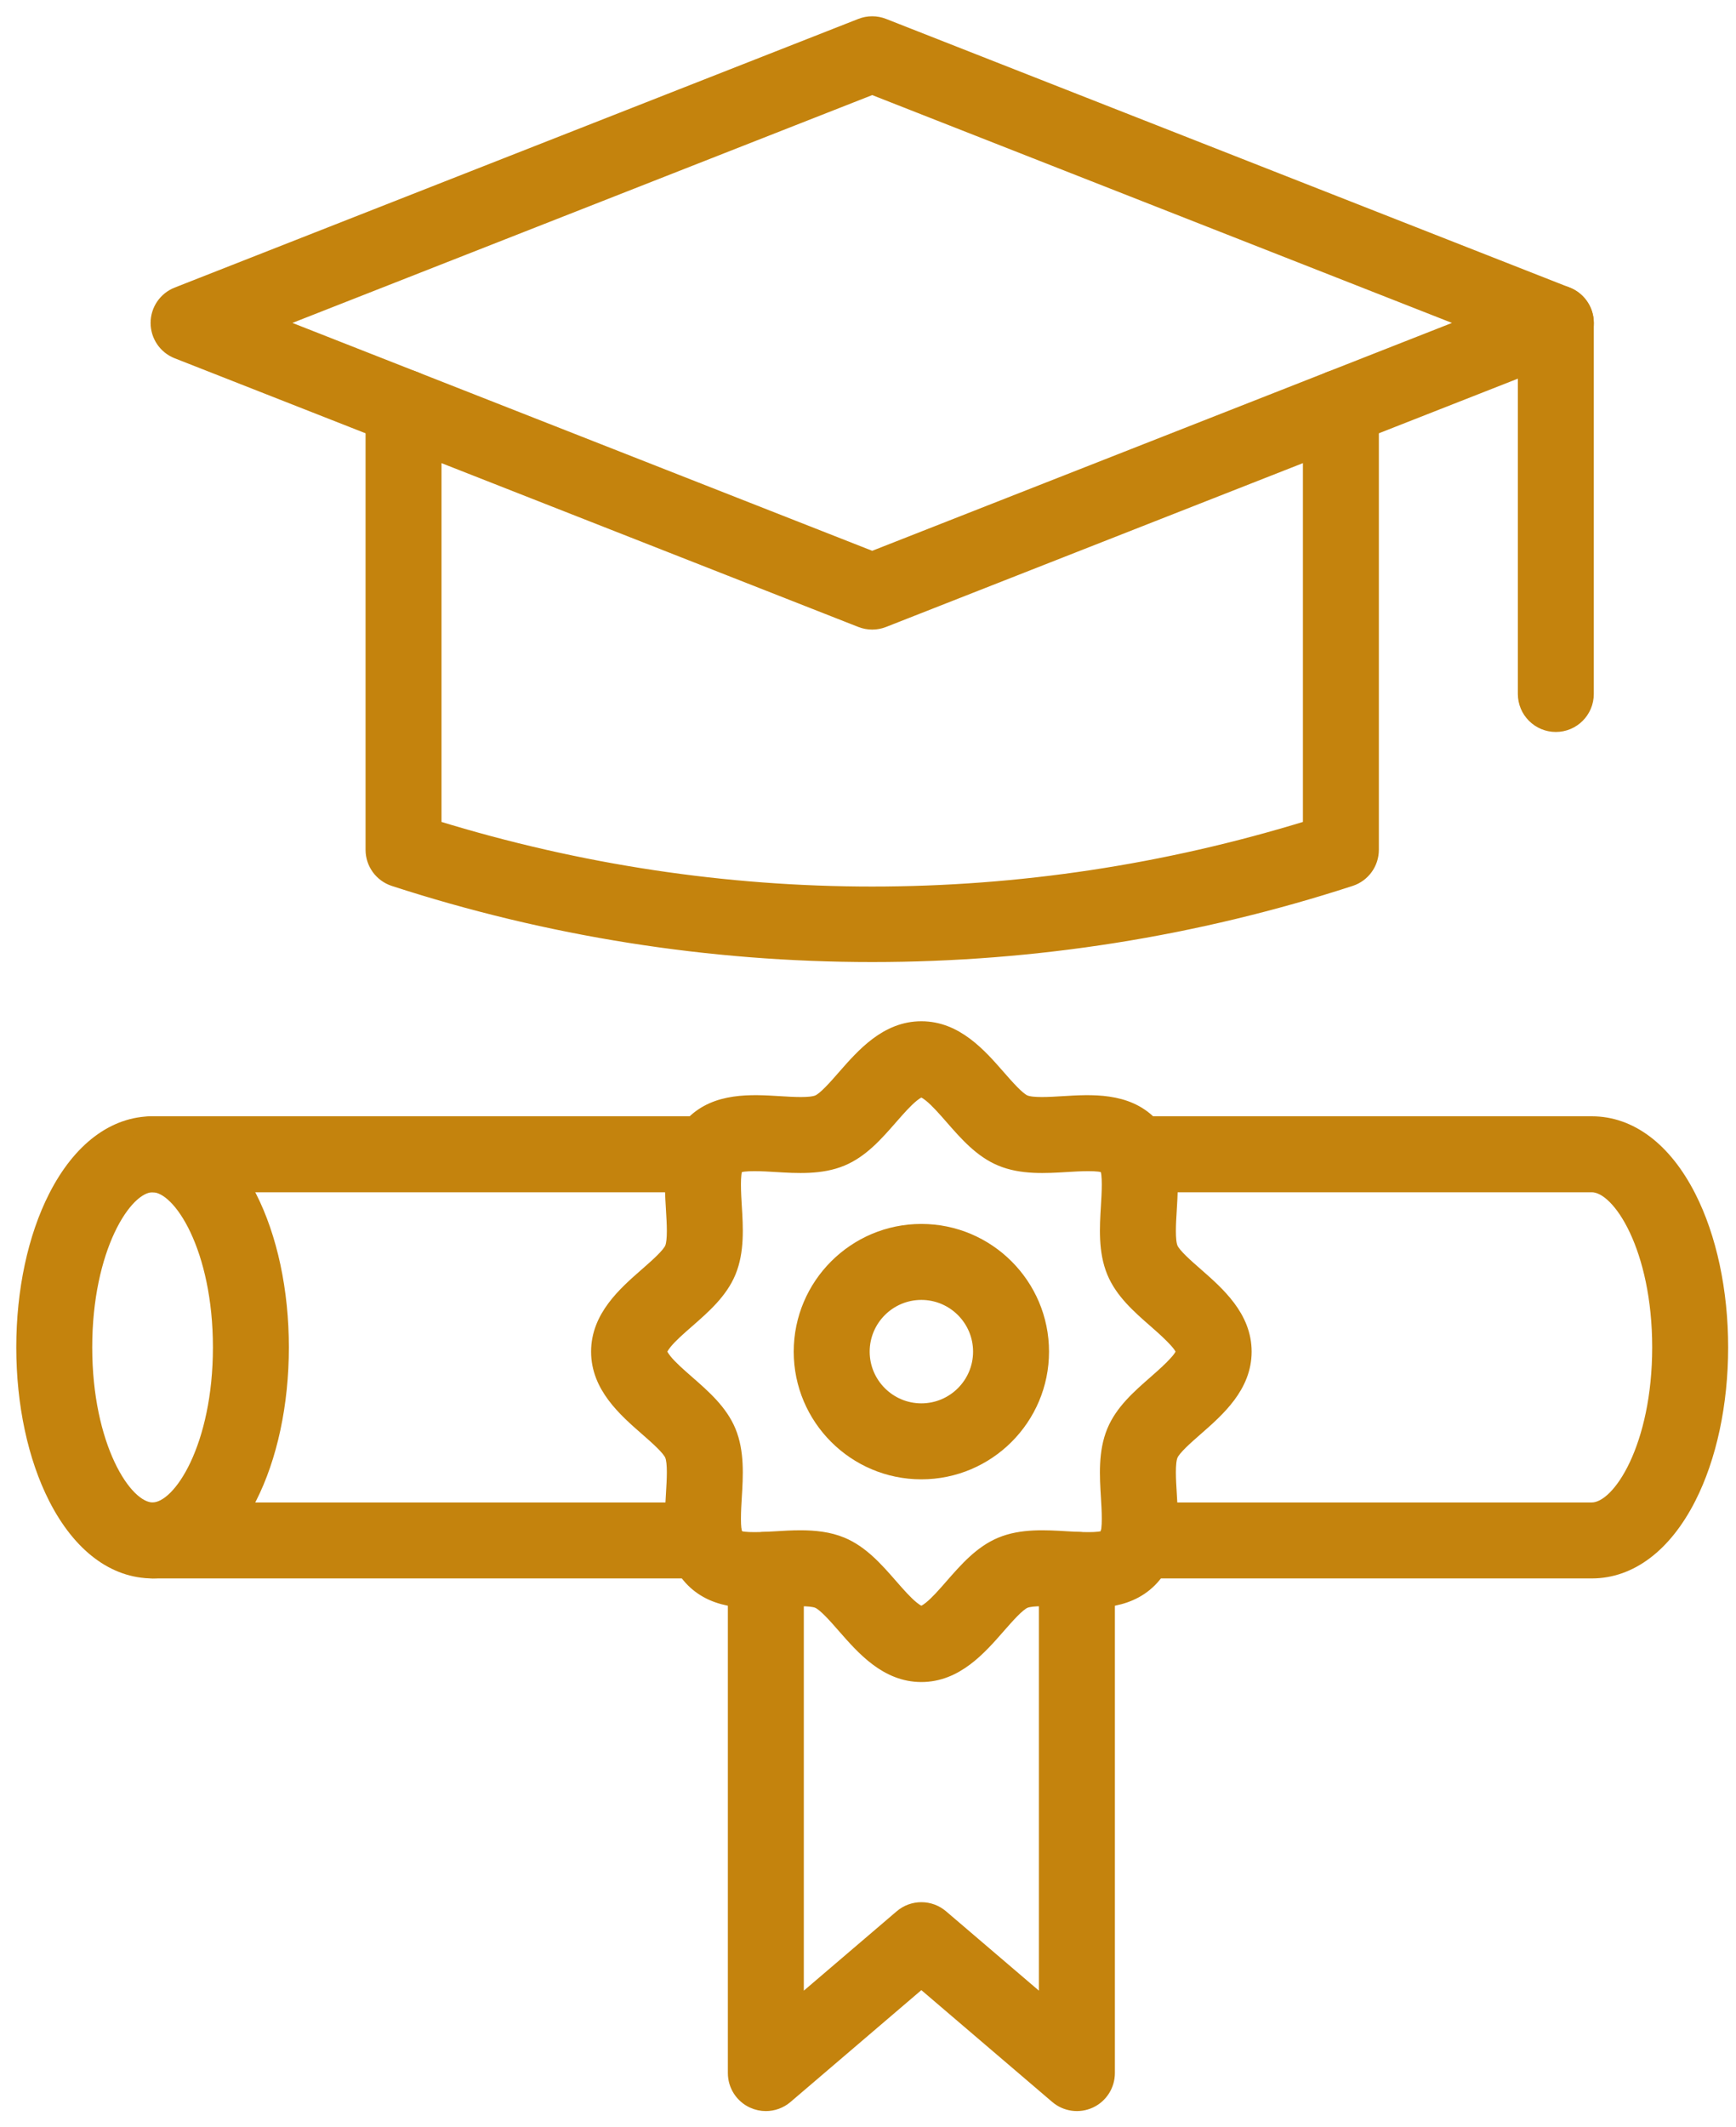
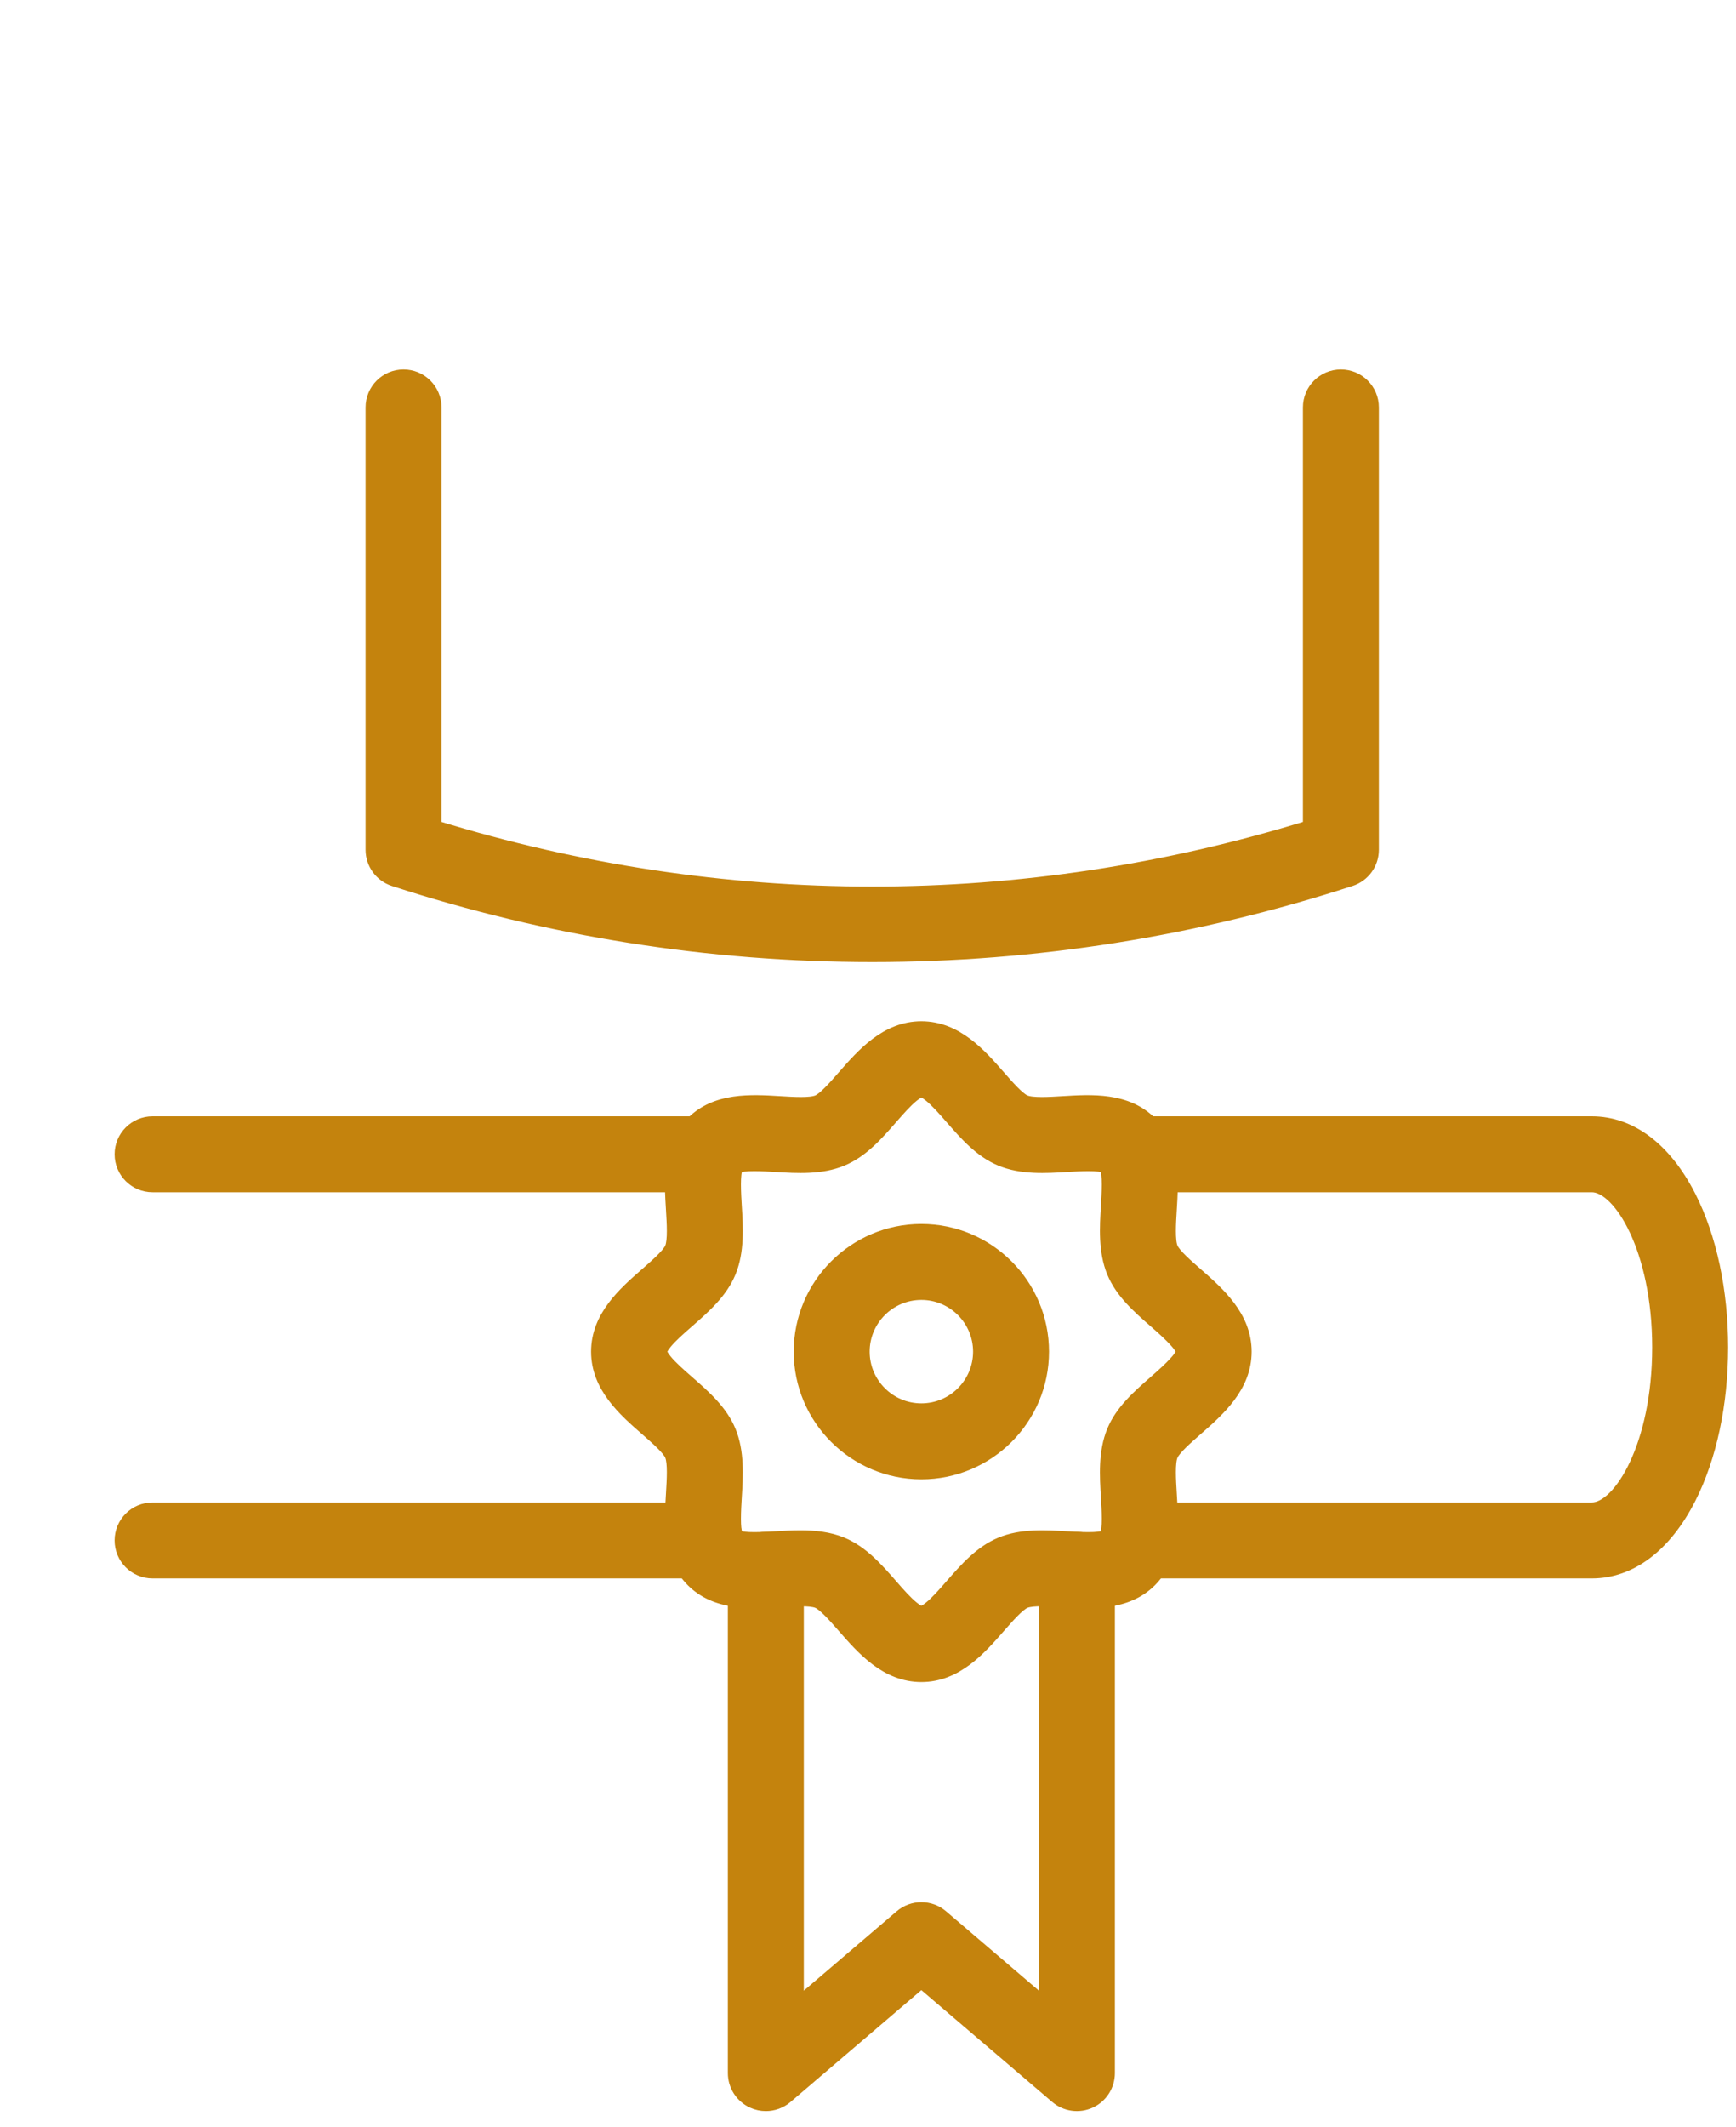
<svg xmlns="http://www.w3.org/2000/svg" width="80" height="98" viewBox="0 0 80 98" fill="none">
  <path d="M42.459 77.236C40.826 77.236 39.73 75.982 38.848 74.974C38.452 74.521 37.959 73.958 37.666 73.836C37.335 73.699 36.556 73.747 35.929 73.785C34.619 73.865 32.988 73.966 31.874 72.85C30.759 71.736 30.86 70.105 30.94 68.795C30.978 68.169 31.026 67.39 30.889 67.059C30.767 66.766 30.204 66.273 29.751 65.877C28.743 64.996 27.489 63.899 27.489 62.266C27.489 60.633 28.743 59.536 29.751 58.655C30.204 58.258 30.767 57.765 30.889 57.473C31.026 57.142 30.978 56.362 30.94 55.736C30.859 54.426 30.759 52.795 31.875 51.681C32.989 50.566 34.62 50.666 35.93 50.746C36.556 50.785 37.335 50.833 37.666 50.695C37.959 50.574 38.452 50.01 38.848 49.557C39.73 48.55 40.826 47.296 42.459 47.296C44.092 47.296 45.189 48.55 46.07 49.557C46.467 50.01 46.96 50.574 47.252 50.695C47.583 50.833 48.363 50.785 48.989 50.746C50.299 50.666 51.93 50.566 53.045 51.681C54.159 52.796 54.059 54.426 53.979 55.737C53.94 56.363 53.892 57.142 54.03 57.473C54.151 57.766 54.715 58.259 55.168 58.655C56.175 59.537 57.429 60.633 57.429 62.266C57.429 63.898 56.175 64.995 55.168 65.876C54.715 66.273 54.151 66.766 54.03 67.059C53.892 67.39 53.94 68.169 53.979 68.796C54.059 70.106 54.159 71.737 53.044 72.851C51.929 73.966 50.299 73.866 48.989 73.785C48.362 73.747 47.583 73.699 47.252 73.836C46.96 73.958 46.467 74.521 46.07 74.974C45.189 75.982 44.092 77.236 42.459 77.236ZM36.883 70.745C37.538 70.745 38.205 70.812 38.816 71.065C39.755 71.455 40.442 72.24 41.106 72.999C41.454 73.397 41.782 73.772 42.089 74.02C42.308 74.197 42.43 74.236 42.459 74.236C42.488 74.236 42.611 74.197 42.83 74.02C43.136 73.772 43.465 73.397 43.812 72.999C44.476 72.24 45.163 71.455 46.103 71.065C47.075 70.662 48.189 70.731 49.172 70.791C49.703 70.823 50.688 70.884 50.922 70.729C51.077 70.495 51.017 69.51 50.984 68.979C50.924 67.996 50.855 66.882 51.259 65.909C51.648 64.969 52.433 64.283 53.193 63.619C53.563 63.295 54.429 62.537 54.429 62.266C54.429 61.995 53.563 61.237 53.193 60.913C52.433 60.249 51.648 59.562 51.259 58.622C50.856 57.65 50.924 56.536 50.984 55.553C51.017 55.022 51.077 54.036 50.922 53.803C50.688 53.648 49.704 53.708 49.173 53.741C48.19 53.801 47.075 53.87 46.103 53.466C45.163 53.077 44.476 52.292 43.812 51.532C43.465 51.135 43.136 50.76 42.83 50.512C42.611 50.335 42.488 50.296 42.459 50.296C42.43 50.296 42.308 50.335 42.089 50.512C41.782 50.76 41.454 51.135 41.106 51.532C40.442 52.292 39.755 53.077 38.816 53.466C37.844 53.87 36.729 53.801 35.746 53.741C35.215 53.708 34.23 53.648 33.996 53.803C33.841 54.037 33.902 55.021 33.934 55.552C33.995 56.535 34.063 57.65 33.66 58.622C33.27 59.562 32.485 60.249 31.726 60.913C31.328 61.26 30.953 61.589 30.705 61.895C30.528 62.114 30.489 62.237 30.489 62.266C30.489 62.295 30.528 62.417 30.705 62.636C30.953 62.943 31.328 63.271 31.726 63.619C32.485 64.283 33.27 64.969 33.66 65.909C34.063 66.881 33.994 67.996 33.934 68.979C33.902 69.51 33.841 70.495 33.996 70.729C34.23 70.884 35.215 70.823 35.746 70.791C36.111 70.768 36.495 70.745 36.883 70.745ZM33.99 53.807C33.99 53.807 33.99 53.807 33.99 53.807C33.99 53.807 33.99 53.807 33.99 53.807ZM50.928 53.807C50.928 53.807 50.928 53.807 50.928 53.807C50.928 53.807 50.928 53.807 50.928 53.807Z" fill="#C4830D" />
  <path d="M33.99 53.807C33.99 53.807 33.99 53.807 33.99 53.807ZM33.99 53.807C33.99 53.807 33.99 53.807 33.99 53.807ZM50.928 53.807C50.928 53.807 50.928 53.807 50.928 53.807ZM50.928 53.807C50.928 53.807 50.928 53.807 50.928 53.807ZM42.459 77.236C40.826 77.236 39.73 75.982 38.848 74.974C38.452 74.521 37.959 73.958 37.666 73.836C37.335 73.699 36.556 73.747 35.929 73.785C34.619 73.865 32.988 73.966 31.874 72.85C30.759 71.736 30.86 70.105 30.94 68.795C30.978 68.169 31.026 67.39 30.889 67.059C30.767 66.766 30.204 66.273 29.751 65.877C28.743 64.996 27.489 63.899 27.489 62.266C27.489 60.633 28.743 59.536 29.751 58.655C30.204 58.258 30.767 57.765 30.889 57.473C31.026 57.142 30.978 56.362 30.94 55.736C30.859 54.426 30.759 52.795 31.875 51.681C32.989 50.566 34.62 50.666 35.93 50.746C36.556 50.785 37.335 50.833 37.666 50.695C37.959 50.574 38.452 50.01 38.848 49.557C39.73 48.55 40.826 47.296 42.459 47.296C44.092 47.296 45.189 48.55 46.07 49.557C46.467 50.01 46.96 50.574 47.252 50.695C47.583 50.833 48.363 50.785 48.989 50.746C50.299 50.666 51.93 50.566 53.045 51.681C54.159 52.796 54.059 54.426 53.979 55.737C53.94 56.363 53.892 57.142 54.03 57.473C54.151 57.766 54.715 58.259 55.168 58.655C56.175 59.537 57.429 60.633 57.429 62.266C57.429 63.898 56.175 64.995 55.168 65.876C54.715 66.273 54.151 66.766 54.03 67.059C53.892 67.39 53.94 68.169 53.979 68.796C54.059 70.106 54.159 71.737 53.044 72.851C51.929 73.966 50.299 73.866 48.989 73.785C48.362 73.747 47.583 73.699 47.252 73.836C46.96 73.958 46.467 74.521 46.07 74.974C45.189 75.982 44.092 77.236 42.459 77.236ZM36.883 70.745C37.538 70.745 38.205 70.812 38.816 71.065C39.755 71.455 40.442 72.24 41.106 72.999C41.454 73.397 41.782 73.772 42.089 74.02C42.308 74.197 42.43 74.236 42.459 74.236C42.488 74.236 42.611 74.197 42.83 74.02C43.136 73.772 43.465 73.397 43.812 72.999C44.476 72.24 45.163 71.455 46.103 71.065C47.075 70.662 48.189 70.731 49.172 70.791C49.703 70.823 50.688 70.884 50.922 70.729C51.077 70.495 51.017 69.51 50.984 68.979C50.924 67.996 50.855 66.882 51.259 65.909C51.648 64.969 52.433 64.283 53.193 63.619C53.563 63.295 54.429 62.537 54.429 62.266C54.429 61.995 53.563 61.237 53.193 60.913C52.433 60.249 51.648 59.562 51.259 58.622C50.856 57.65 50.924 56.536 50.984 55.553C51.017 55.022 51.077 54.036 50.922 53.803C50.688 53.648 49.704 53.708 49.173 53.741C48.19 53.801 47.075 53.87 46.103 53.466C45.163 53.077 44.476 52.292 43.812 51.532C43.465 51.135 43.136 50.76 42.83 50.512C42.611 50.335 42.488 50.296 42.459 50.296C42.43 50.296 42.308 50.335 42.089 50.512C41.782 50.76 41.454 51.135 41.106 51.532C40.442 52.292 39.755 53.077 38.816 53.466C37.844 53.87 36.729 53.801 35.746 53.741C35.215 53.708 34.23 53.648 33.996 53.803C33.841 54.037 33.902 55.021 33.934 55.552C33.995 56.535 34.063 57.65 33.66 58.622C33.27 59.562 32.485 60.249 31.726 60.913C31.328 61.26 30.953 61.589 30.705 61.895C30.528 62.114 30.489 62.237 30.489 62.266C30.489 62.295 30.528 62.417 30.705 62.636C30.953 62.943 31.328 63.271 31.726 63.619C32.485 64.283 33.27 64.969 33.66 65.909C34.063 66.881 33.994 67.996 33.934 68.979C33.902 69.51 33.841 70.495 33.996 70.729C34.23 70.884 35.215 70.823 35.746 70.791C36.111 70.768 36.495 70.745 36.883 70.745Z" stroke="#C4830D" stroke-width="0.5" />
  <path d="M42.459 67.898C39.353 67.898 36.827 65.372 36.827 62.266C36.827 59.16 39.353 56.633 42.459 56.633C45.565 56.633 48.092 59.16 48.092 62.266C48.092 65.372 45.565 67.898 42.459 67.898ZM42.459 59.633C41.008 59.633 39.827 60.814 39.827 62.266C39.827 63.717 41.008 64.898 42.459 64.898C43.911 64.898 45.092 63.717 45.092 62.266C45.092 60.814 43.911 59.633 42.459 59.633Z" fill="#C4830D" stroke="#C4830D" stroke-width="0.5" />
  <path d="M35.292 97.001C35.08 97.001 34.865 96.955 34.665 96.863C34.133 96.618 33.792 96.086 33.792 95.501V72.319C33.792 71.491 34.464 70.819 35.292 70.819C36.121 70.819 36.792 71.491 36.792 72.319V92.246L41.485 88.237C42.046 87.758 42.872 87.758 43.434 88.237L48.127 92.246V72.319C48.127 71.491 48.798 70.819 49.627 70.819C50.455 70.819 51.127 71.491 51.127 72.319V95.501C51.127 96.086 50.786 96.618 50.255 96.863C49.723 97.108 49.098 97.021 48.653 96.641L42.459 91.35L36.267 96.641C35.99 96.878 35.643 97.001 35.292 97.001Z" fill="#C4830D" stroke="#C4830D" stroke-width="0.5" />
-   <path d="M7.031 72.462C5.228 72.462 3.616 71.246 2.491 69.038C1.529 67.151 1 64.676 1 62.068C1 59.46 1.529 56.984 2.491 55.097C3.616 52.889 5.228 51.673 7.031 51.673C8.834 51.673 10.447 52.889 11.572 55.097C12.533 56.984 13.062 59.46 13.062 62.068C13.062 64.676 12.533 67.151 11.572 69.038C10.447 71.246 8.834 72.462 7.031 72.462ZM7.031 54.673C5.795 54.673 4 57.554 4 62.068C4 66.582 5.795 69.462 7.031 69.462C8.267 69.462 10.062 66.582 10.062 62.068C10.062 57.554 8.267 54.673 7.031 54.673Z" fill="#C4830D" stroke="#C4830D" stroke-width="0.5" />
  <path d="M73.357 72.463H52.423C51.595 72.463 50.923 71.791 50.923 70.963C50.923 70.134 51.595 69.463 52.423 69.463H73.357C74.593 69.463 76.388 66.582 76.388 62.068C76.388 57.554 74.593 54.674 73.357 54.674H52.285C51.457 54.674 50.785 54.002 50.785 53.174C50.785 52.345 51.457 51.674 52.285 51.674H73.357C75.16 51.674 76.773 52.89 77.898 55.098C78.859 56.985 79.388 59.46 79.388 62.068C79.388 64.676 78.859 67.151 77.898 69.038C76.773 71.246 75.16 72.463 73.357 72.463Z" fill="#C4830D" stroke="#C4830D" stroke-width="0.5" />
  <path d="M32.497 72.463H7.032C6.203 72.463 5.532 71.791 5.532 70.963C5.532 70.135 6.203 69.463 7.032 69.463H32.497C33.325 69.463 33.997 70.135 33.997 70.963C33.997 71.791 33.325 72.463 32.497 72.463Z" fill="#C4830D" stroke="#C4830D" stroke-width="0.5" />
  <path d="M32.635 54.674H7.032C6.203 54.674 5.532 54.002 5.532 53.174C5.532 52.346 6.203 51.674 7.032 51.674H32.635C33.463 51.674 34.135 52.346 34.135 53.174C34.135 54.002 33.463 54.674 32.635 54.674Z" fill="#C4830D" stroke="#C4830D" stroke-width="0.5" />
-   <path d="M40.194 28.753C40.008 28.753 39.821 28.718 39.645 28.649L8.141 16.272C7.567 16.047 7.19 15.493 7.19 14.876C7.19 14.259 7.567 13.706 8.142 13.48L39.645 1.104C39.998 0.965 40.39 0.965 40.742 1.104L72.246 13.48C72.82 13.706 73.198 14.259 73.198 14.876C73.198 15.493 72.82 16.047 72.246 16.272L40.742 28.649C40.566 28.718 40.38 28.753 40.194 28.753ZM12.792 14.876L40.194 25.642L67.595 14.876L40.194 4.112L12.792 14.876Z" fill="#C4830D" stroke="#C4830D" stroke-width="0.5" />
  <path d="M40.194 44.068C32.69 44.068 25.268 42.893 18.132 40.574C17.514 40.373 17.096 39.797 17.096 39.147V18.768C17.096 17.94 17.767 17.268 18.596 17.268C19.424 17.268 20.096 17.94 20.096 18.768V38.049C33.268 42.104 47.119 42.104 60.292 38.049V18.768C60.292 17.94 60.964 17.268 61.792 17.268C62.62 17.268 63.292 17.94 63.292 18.768V39.147C63.292 39.797 62.874 40.373 62.256 40.574C55.12 42.893 47.697 44.068 40.194 44.068Z" fill="#C4830D" stroke="#C4830D" stroke-width="0.5" />
-   <path d="M71.697 33.469C70.869 33.469 70.197 32.798 70.197 31.969V14.876C70.197 14.048 70.869 13.376 71.697 13.376C72.526 13.376 73.197 14.048 73.197 14.876V31.969C73.197 32.798 72.526 33.469 71.697 33.469Z" fill="#C4830D" stroke="#C4830D" stroke-width="0.5" />
</svg>